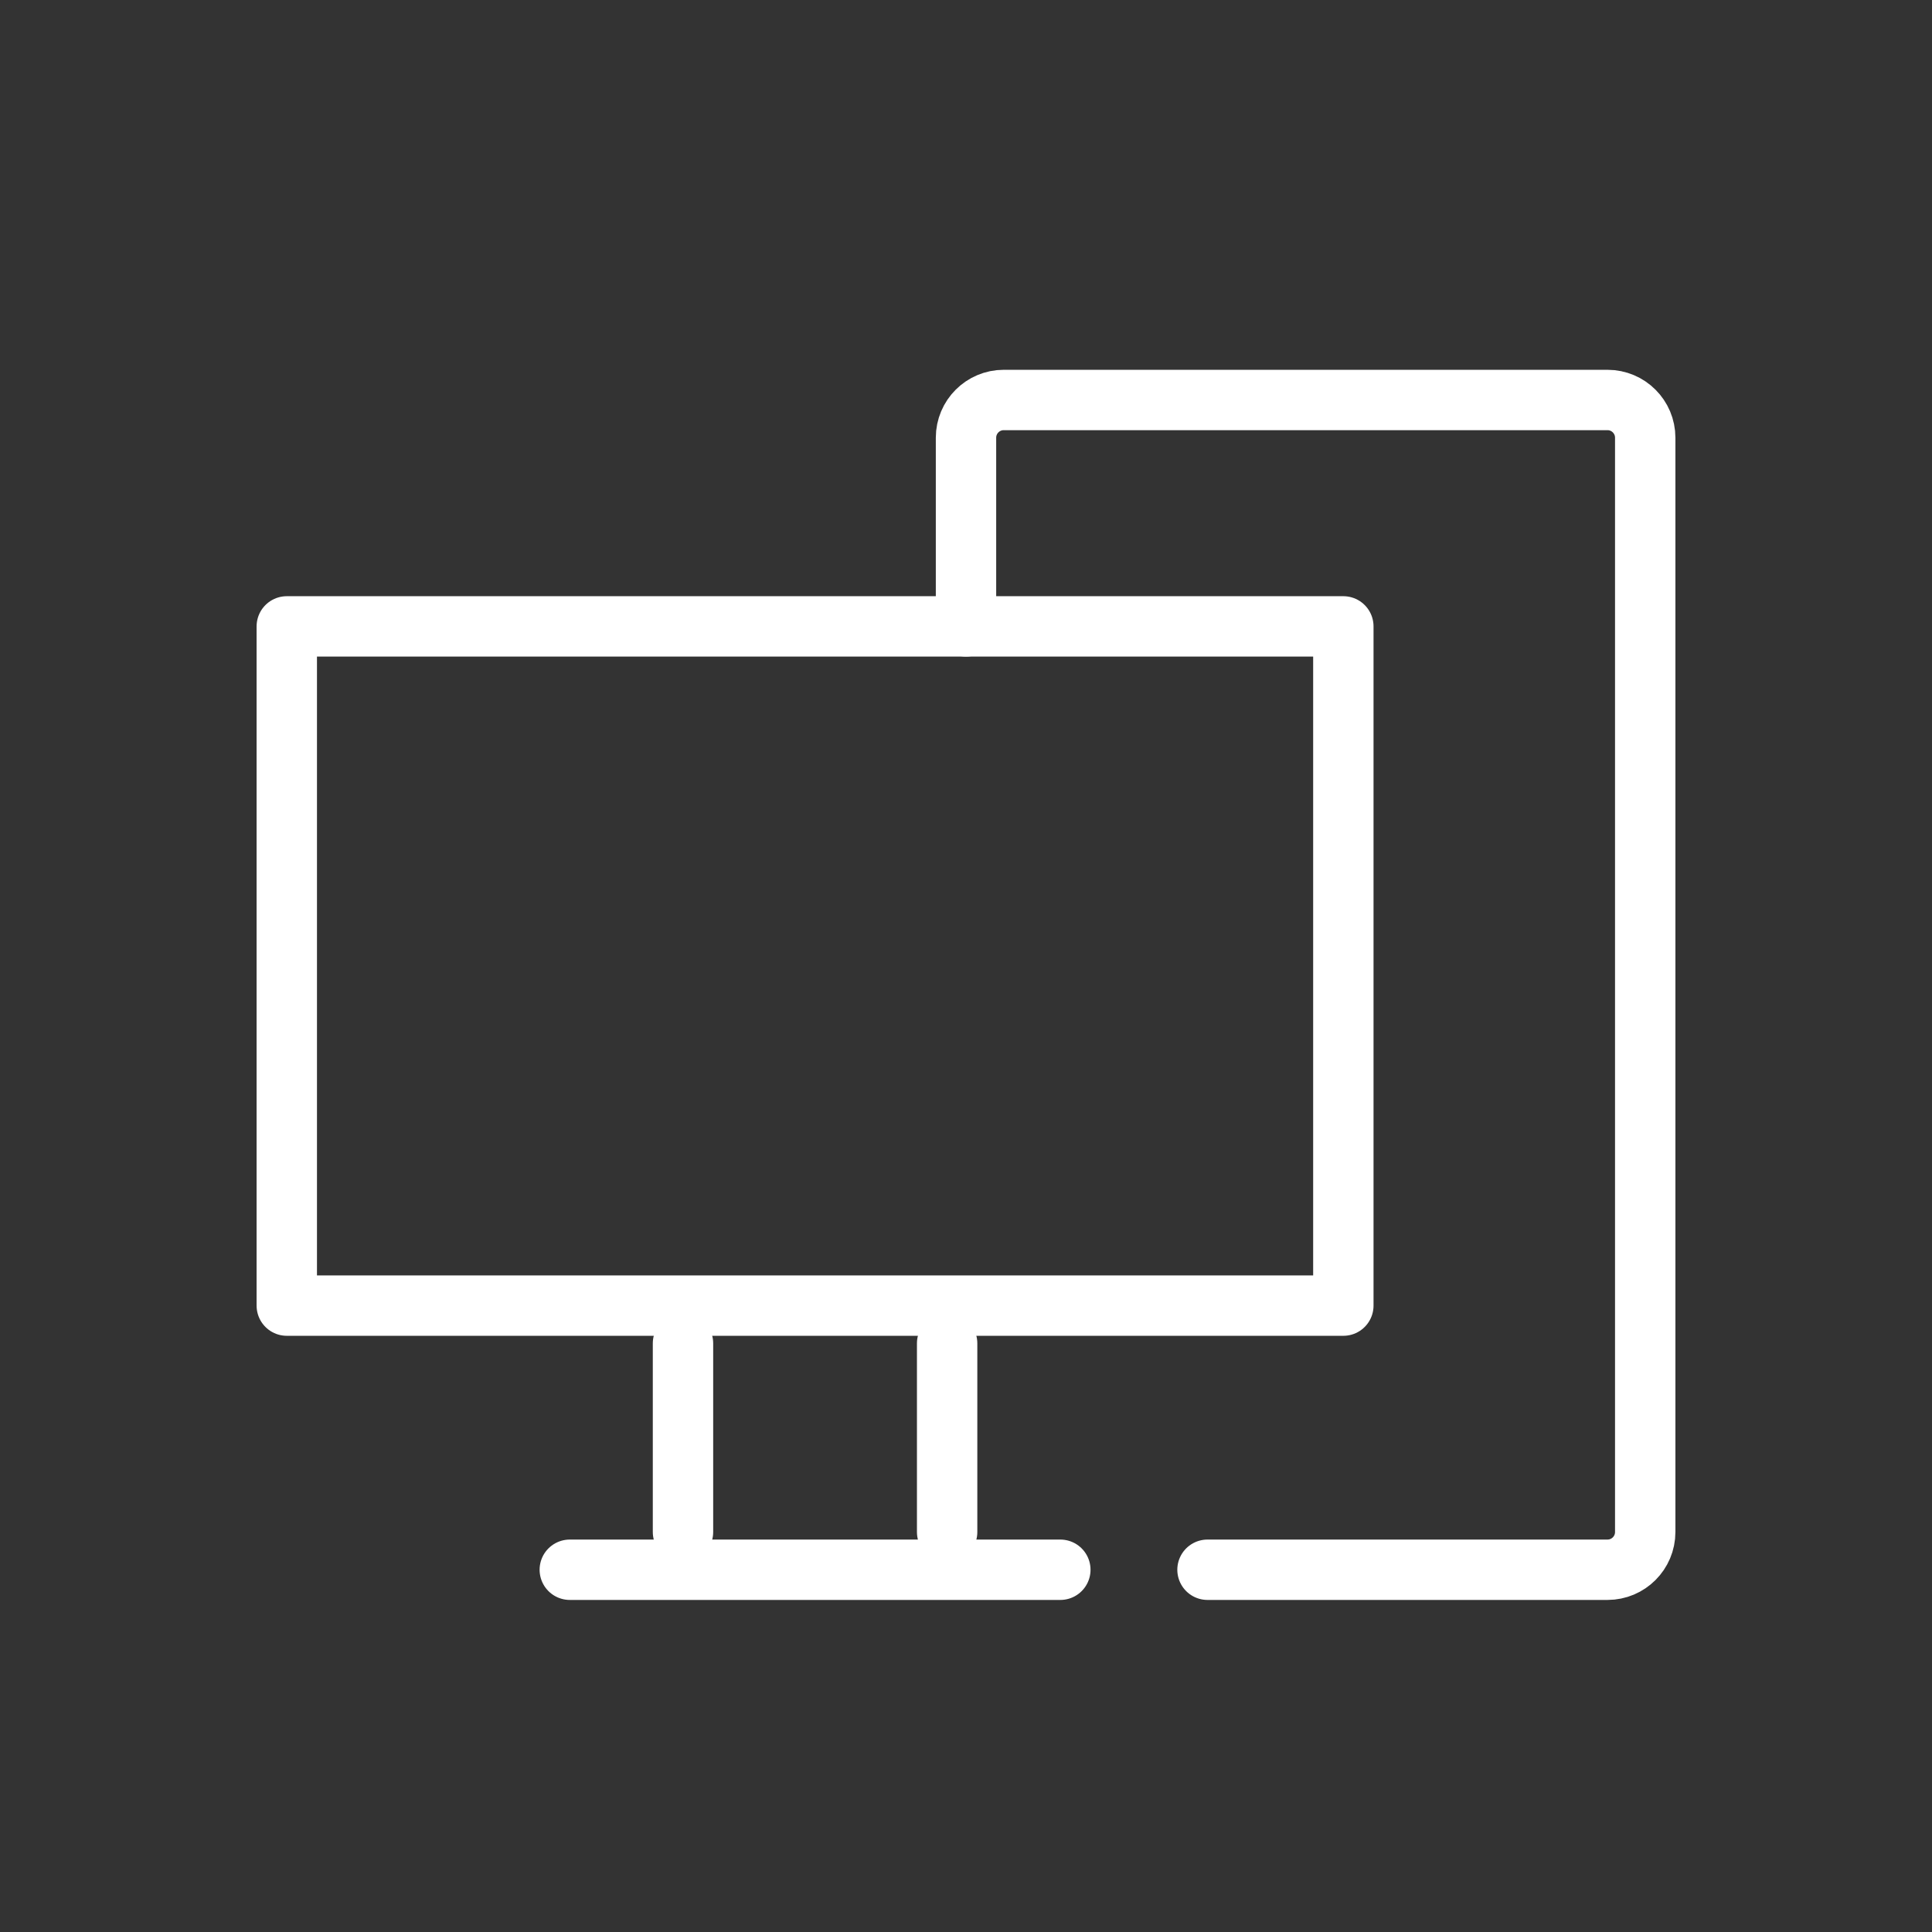
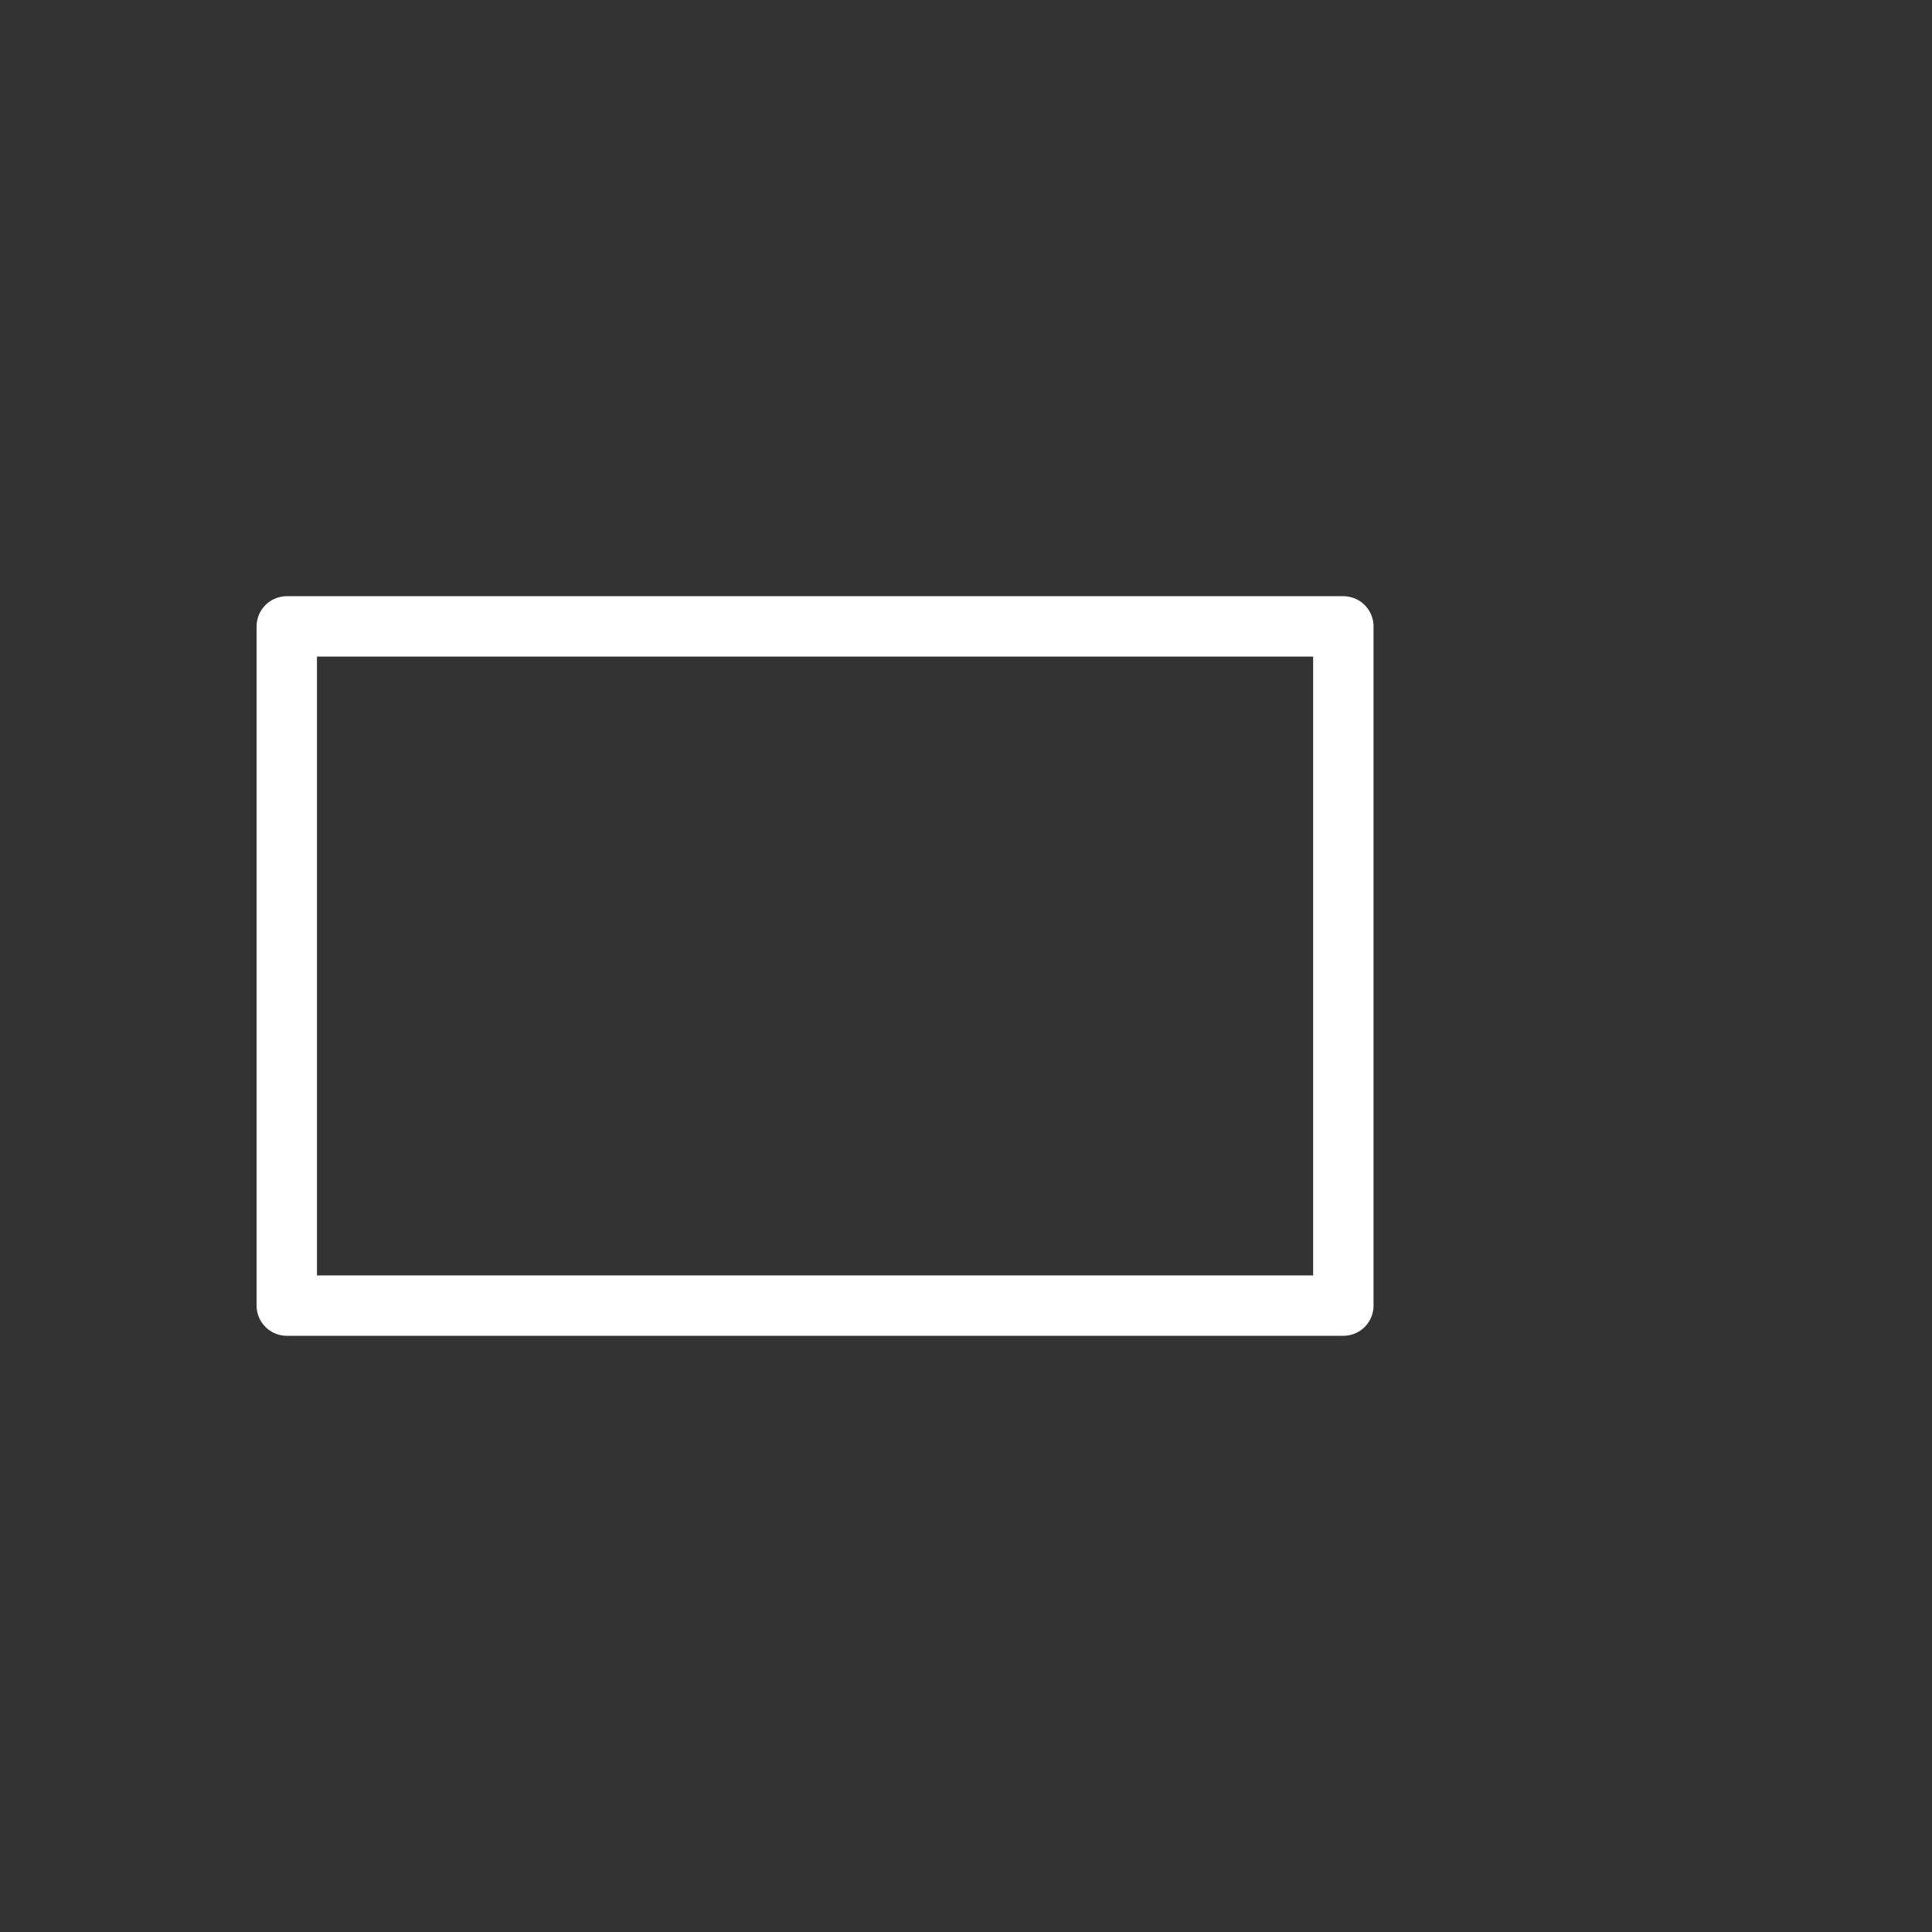
<svg xmlns="http://www.w3.org/2000/svg" width="64" height="64" viewBox="0 0 64 64">
  <rect x="0" y="0" width="64" height="64" fill="#333333" stroke="none" />
  <g stroke="#fff" stroke-width="2" fill="none" fill-rule="evenodd">
    <path stroke-linejoin="round" d="M9.5 20.75h35v22.5h-35z" />
-     <path d="M22.625 44.5v6.25m8.75-6.25v6.25M18.875 52h16.25M32 20.75V14.5c0-.69.56-1.25 1.25-1.25h20c.69.0 1.25.56 1.25 1.25v36.25c0 .69-.56 1.25-1.25 1.25H40" stroke-linecap="round" />
  </g>
</svg>